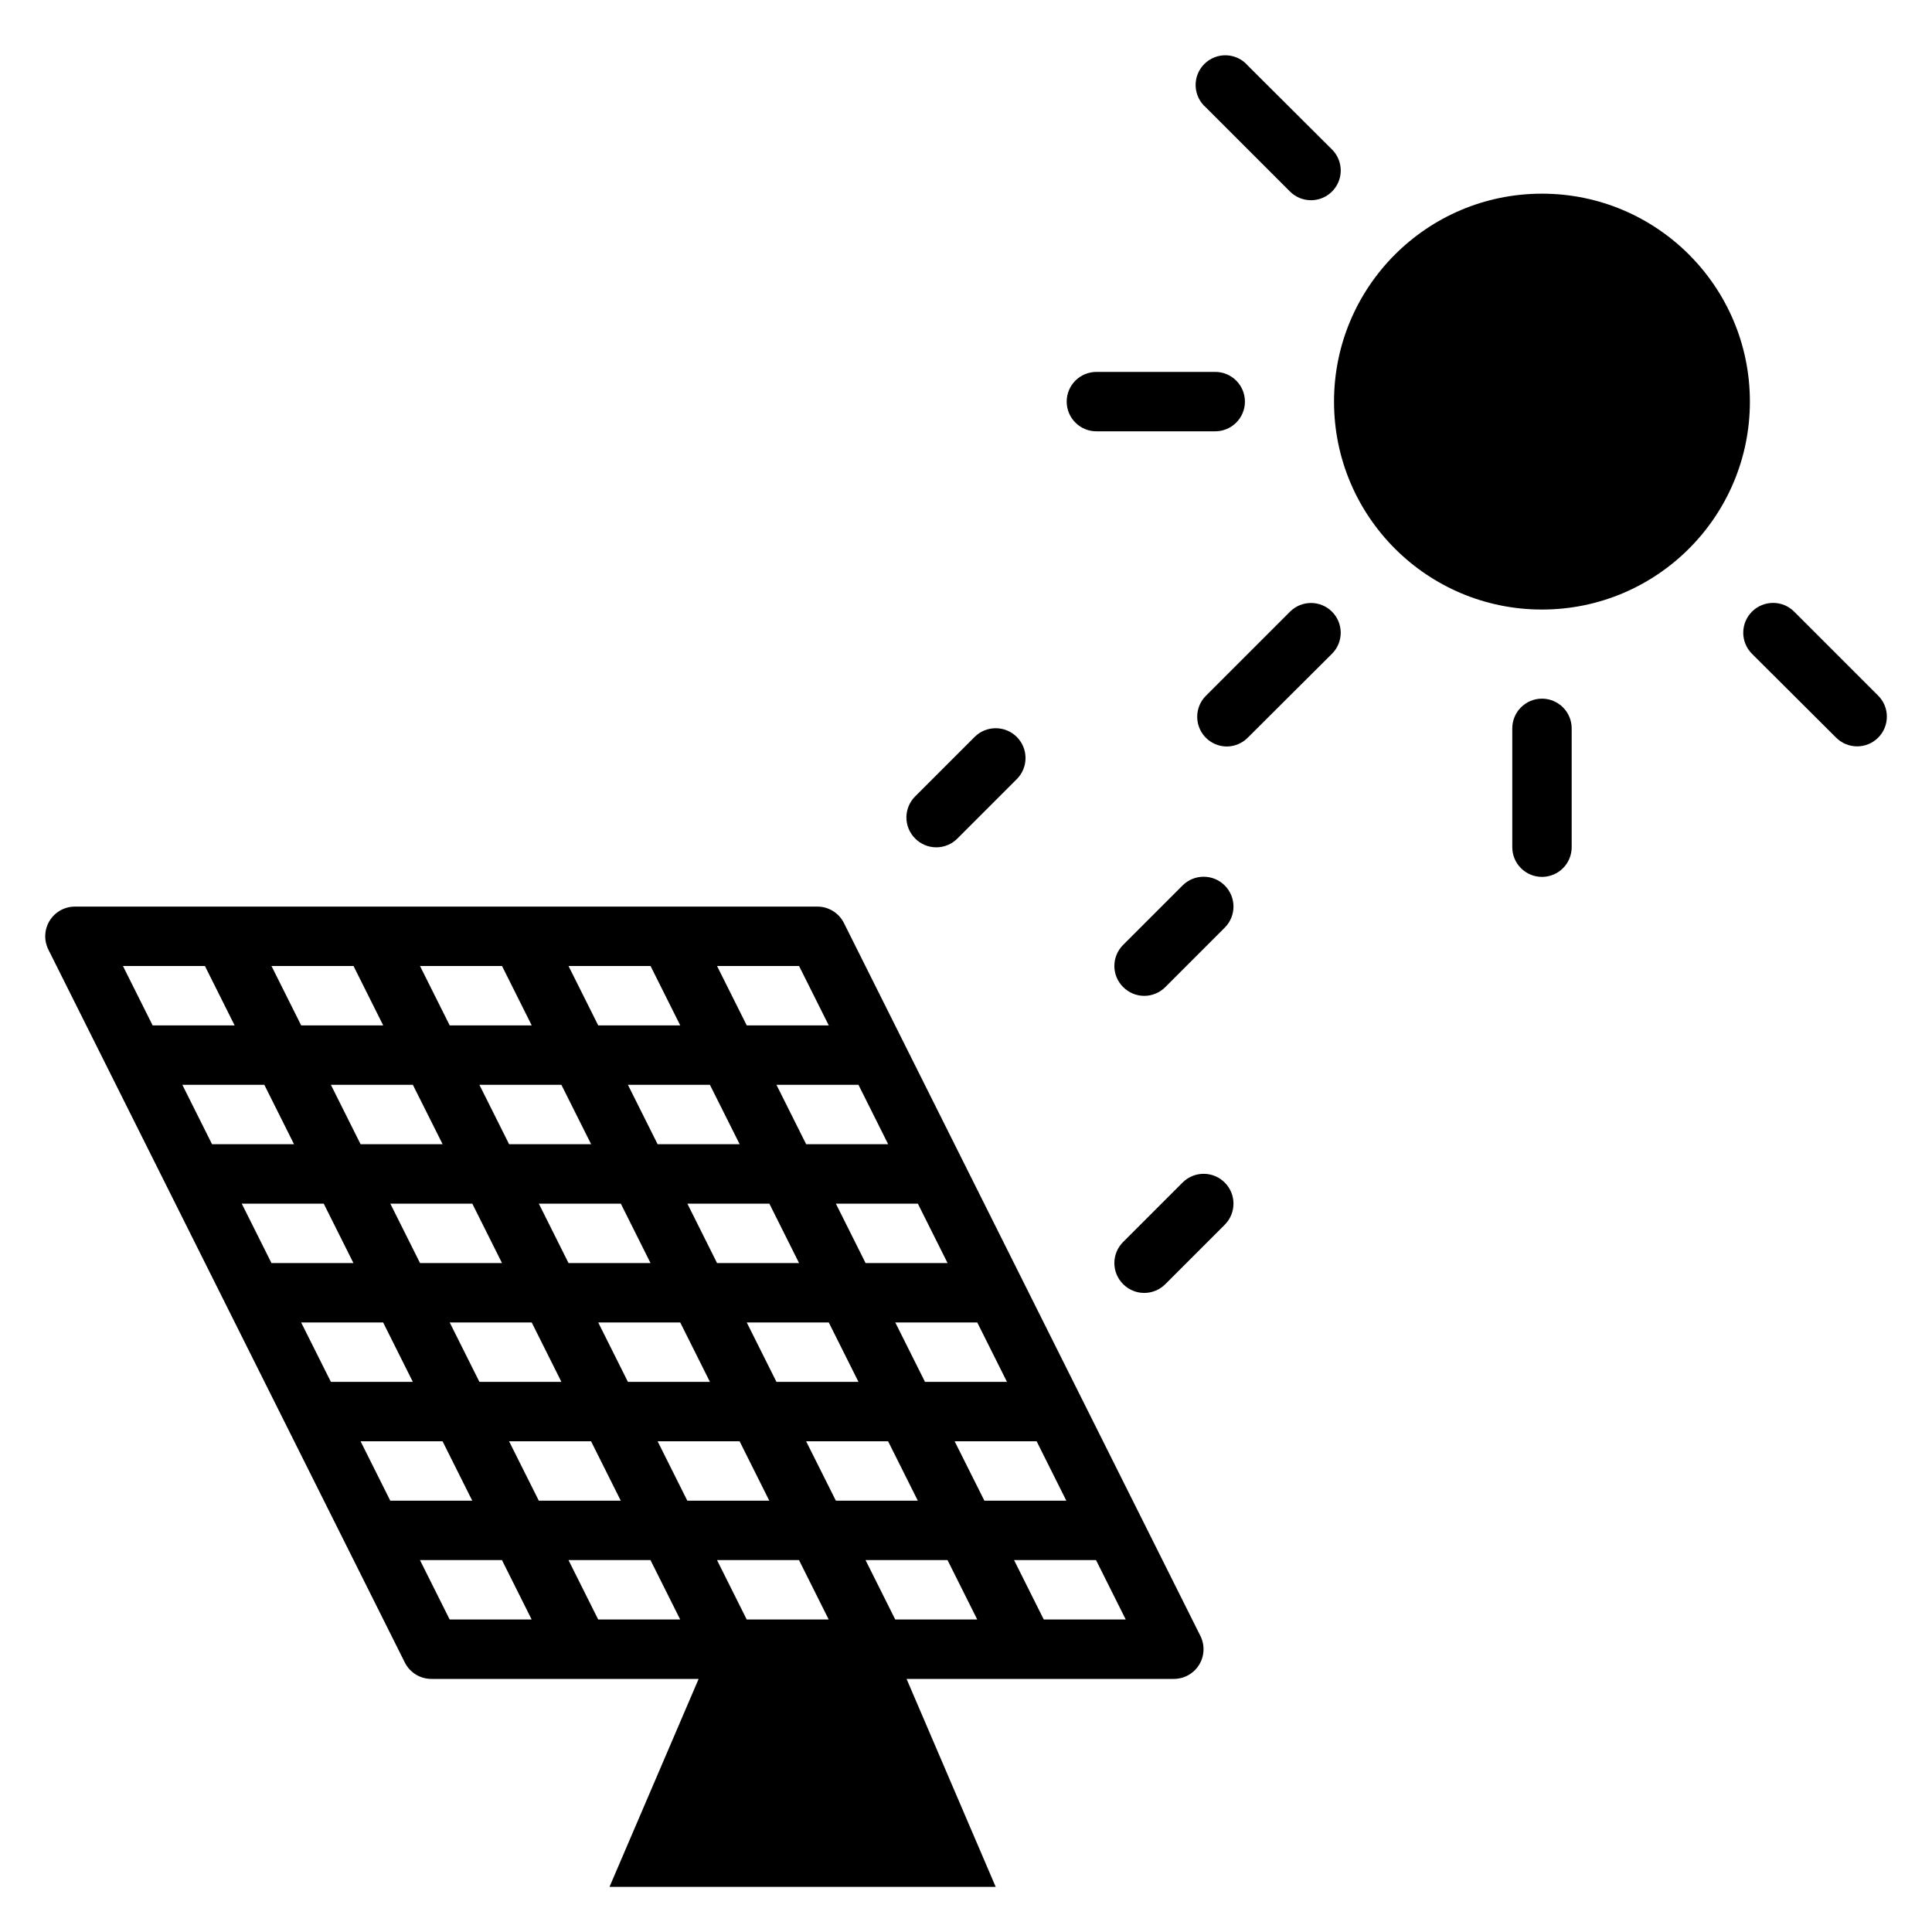
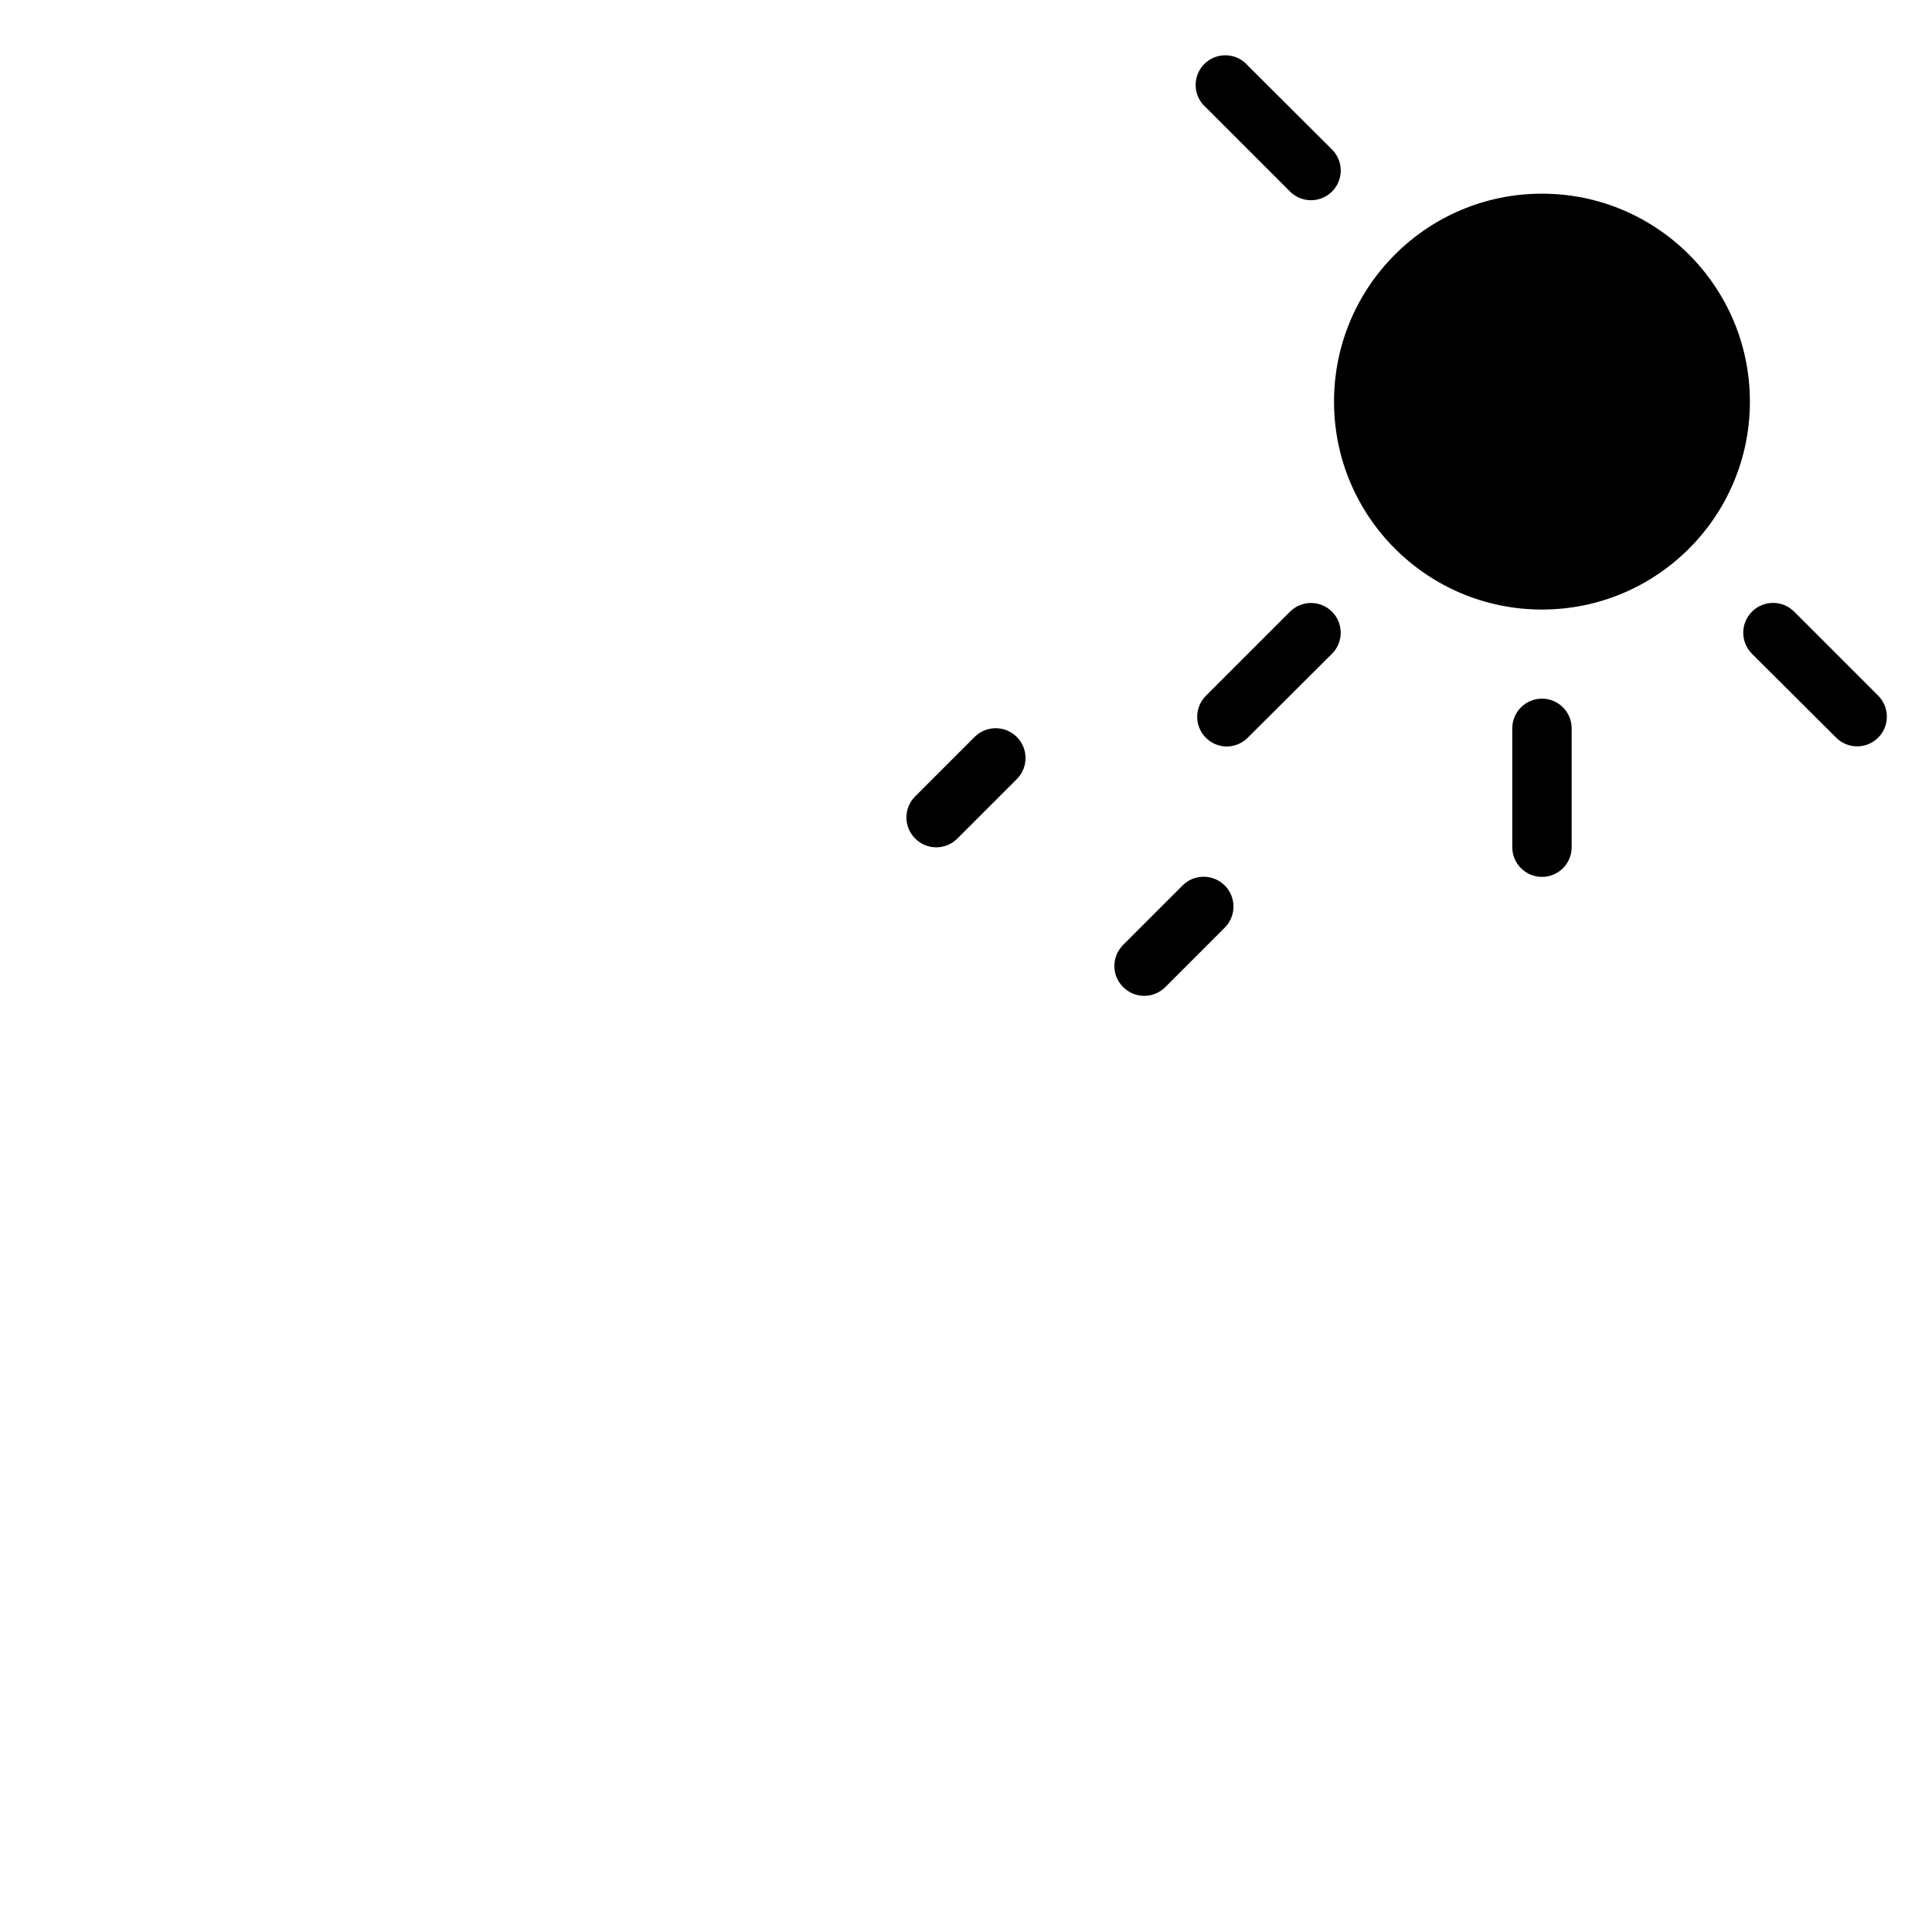
<svg xmlns="http://www.w3.org/2000/svg" fill="#000000" width="800px" height="800px" version="1.1" viewBox="144 144 512 512">
  <g>
    <path d="m607.74 250.43c0 30.434-24.672 55.105-55.105 55.105-30.434 0-55.105-24.672-55.105-55.105 0-30.434 24.672-55.105 55.105-55.105 30.434 0 55.105 24.672 55.105 55.105" />
    <path d="m552.64 329.15c-4.348 0-7.871 3.527-7.871 7.875v31.488c0 4.348 3.523 7.871 7.871 7.871 4.348 0 7.871-3.523 7.871-7.871v-31.488c0-2.09-0.828-4.09-2.305-5.566-1.477-1.477-3.477-2.309-5.566-2.309z" />
-     <path d="m434.56 242.56c-4.348 0-7.875 3.523-7.875 7.871 0 4.348 3.527 7.871 7.875 7.871h31.488-0.004c4.348 0 7.875-3.523 7.875-7.871 0-4.348-3.527-7.871-7.875-7.871z" />
    <path d="m485.88 306.09-22.277 22.277c-2.273 2.25-2.953 5.652-1.727 8.609 1.227 2.953 4.117 4.871 7.316 4.852 2.074-0.031 4.055-0.879 5.508-2.363l22.277-22.199c1.492-1.477 2.328-3.488 2.328-5.586 0-2.102-0.836-4.113-2.328-5.59-3.07-3.055-8.027-3.055-11.098 0z" />
    <path d="m619.47 306.09c-3.086-3.086-8.09-3.086-11.176 0-3.086 3.086-3.086 8.09 0 11.176l22.277 22.199c3.066 3.09 8.051 3.106 11.141 0.043 3.086-3.066 3.102-8.055 0.039-11.141z" />
    <path d="m491.47 197.06c3.184-0.016 6.043-1.945 7.25-4.891 1.207-2.945 0.52-6.328-1.742-8.57l-22.277-22.199c-1.426-1.668-3.484-2.66-5.676-2.746-2.191-0.086-4.316 0.75-5.867 2.301-1.551 1.551-2.387 3.676-2.301 5.867 0.086 2.191 1.078 4.25 2.746 5.676l22.277 22.277c1.484 1.477 3.496 2.297 5.59 2.285z" />
-     <path d="m367.64 388.59c-1.332-2.648-4.043-4.324-7.008-4.332h-196.8c-2.727 0.008-5.258 1.43-6.684 3.754-1.426 2.324-1.547 5.223-0.32 7.66l94.465 188.93c1.332 2.648 4.039 4.32 7.004 4.328h70.848l-23.617 55.105h102.34l-23.617-55.105h70.848c2.731-0.008 5.258-1.426 6.688-3.754 1.426-2.324 1.547-5.223 0.32-7.66zm43.219 121.62h-21.727l-7.871-15.742h21.727zm-15.742-31.488h-21.73l-7.871-15.742h21.727zm-110.21 15.742 7.871 15.742-21.73 0.004-7.871-15.742zm-29.598-15.742-7.871-15.742h21.727l7.871 15.742zm31.488-15.742h21.727l7.871 15.742h-21.73zm37.473 31.488 7.871 15.742h-21.734l-7.871-15.742zm1.891-31.488h21.727l7.871 15.742h-21.734zm37.473 31.488 7.871 15.742h-21.738l-7.871-15.742zm7.871-62.977 7.871 15.742h-21.734l-7.871-15.742zm-15.742-31.488 7.871 15.742h-21.738l-7.871-15.742zm-15.742 47.23h-21.742l-7.871-15.742h21.727zm-23.617-47.23 7.871 15.742h-21.738l-7.871-15.742zm-15.742 47.23h-21.742l-7.871-15.742h21.727zm-23.617-47.23 7.871 15.742h-21.738l-7.871-15.742zm-15.742 47.23h-21.742l-7.871-15.742h21.727zm-23.617-47.23 7.871 15.742h-21.738l-7.871-15.742zm-61.102 0h21.727l7.871 15.742h-21.727zm15.742 31.488h21.73l7.871 15.742h-21.727zm15.742 31.488h21.727l7.871 15.742h-21.723zm15.742 31.488h21.727l7.871 15.742h-21.719zm23.617 47.23-7.871-15.742h21.727l7.871 15.742zm15.742 31.488-7.871-15.742h21.727l7.871 15.742zm15.742-47.23h21.727l7.871 15.742h-21.719zm23.617 47.23-7.871-15.742h21.727l7.871 15.742zm23.617-31.488-7.871-15.742h21.727l7.871 15.742zm15.742 31.488-7.871-15.742h21.727l7.871 15.742zm15.742-47.23h21.727l7.871 15.742h-21.715zm23.617 47.23-7.871-15.742h21.727l7.871 15.742zm15.742-47.23h21.727l7.871 15.742h-21.715zm23.617 47.23-7.871-15.742h21.727l7.871 15.742z" />
    <path d="m457.39 378.66-15.746 15.746c-1.488 1.477-2.328 3.488-2.328 5.59 0 2.098 0.84 4.109 2.328 5.586 1.48 1.492 3.492 2.332 5.59 2.332 2.098 0 4.109-0.84 5.59-2.332l15.742-15.742c3.09-3.086 3.09-8.09 0-11.18-3.086-3.086-8.09-3.086-11.176 0z" />
    <path d="m402.28 339.3-15.742 15.742v0.004c-1.492 1.477-2.332 3.488-2.332 5.586 0 2.102 0.84 4.113 2.332 5.59 1.477 1.492 3.488 2.328 5.586 2.328 2.102 0 4.113-0.836 5.59-2.328l15.742-15.742h0.004c3.086-3.086 3.086-8.094 0-11.18-3.09-3.086-8.094-3.086-11.18 0z" />
-     <path d="m457.39 457.39-15.742 15.742h-0.004c-1.488 1.48-2.328 3.492-2.328 5.59s0.84 4.109 2.328 5.59c1.48 1.488 3.492 2.328 5.59 2.328 2.098 0 4.109-0.84 5.59-2.328l15.742-15.742v-0.004c3.09-3.086 3.09-8.09 0-11.176-3.086-3.09-8.09-3.09-11.176 0z" />
  </g>
</svg>